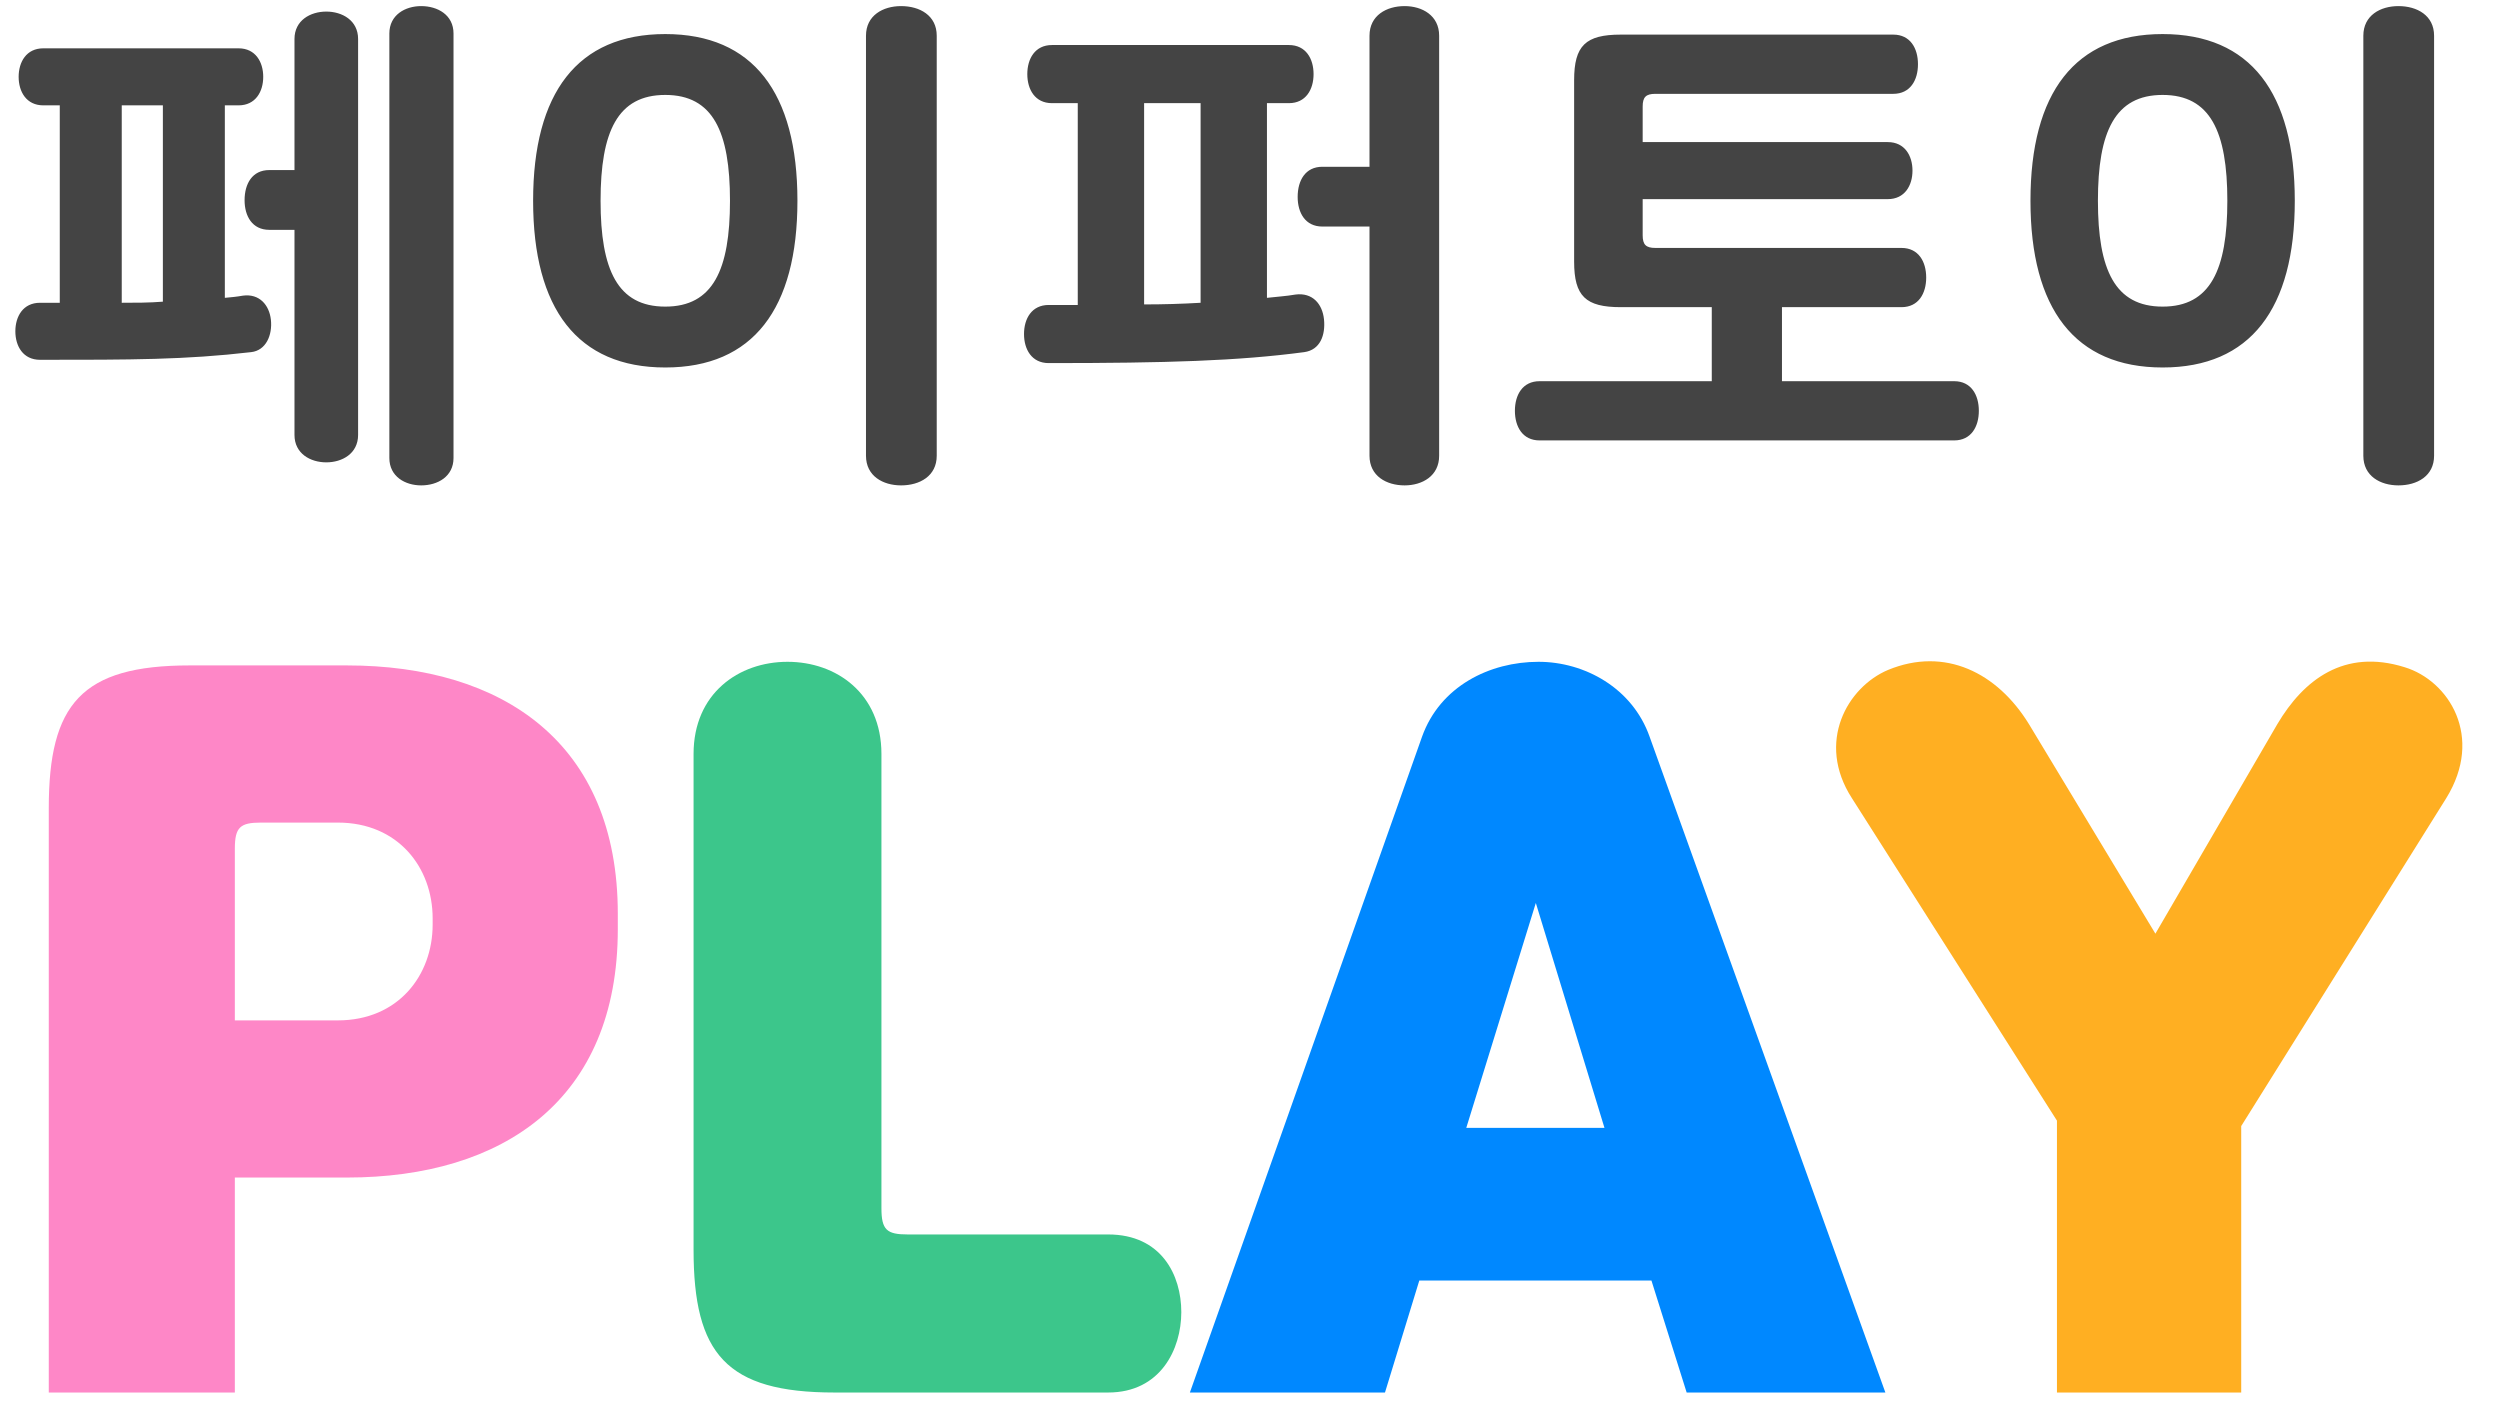
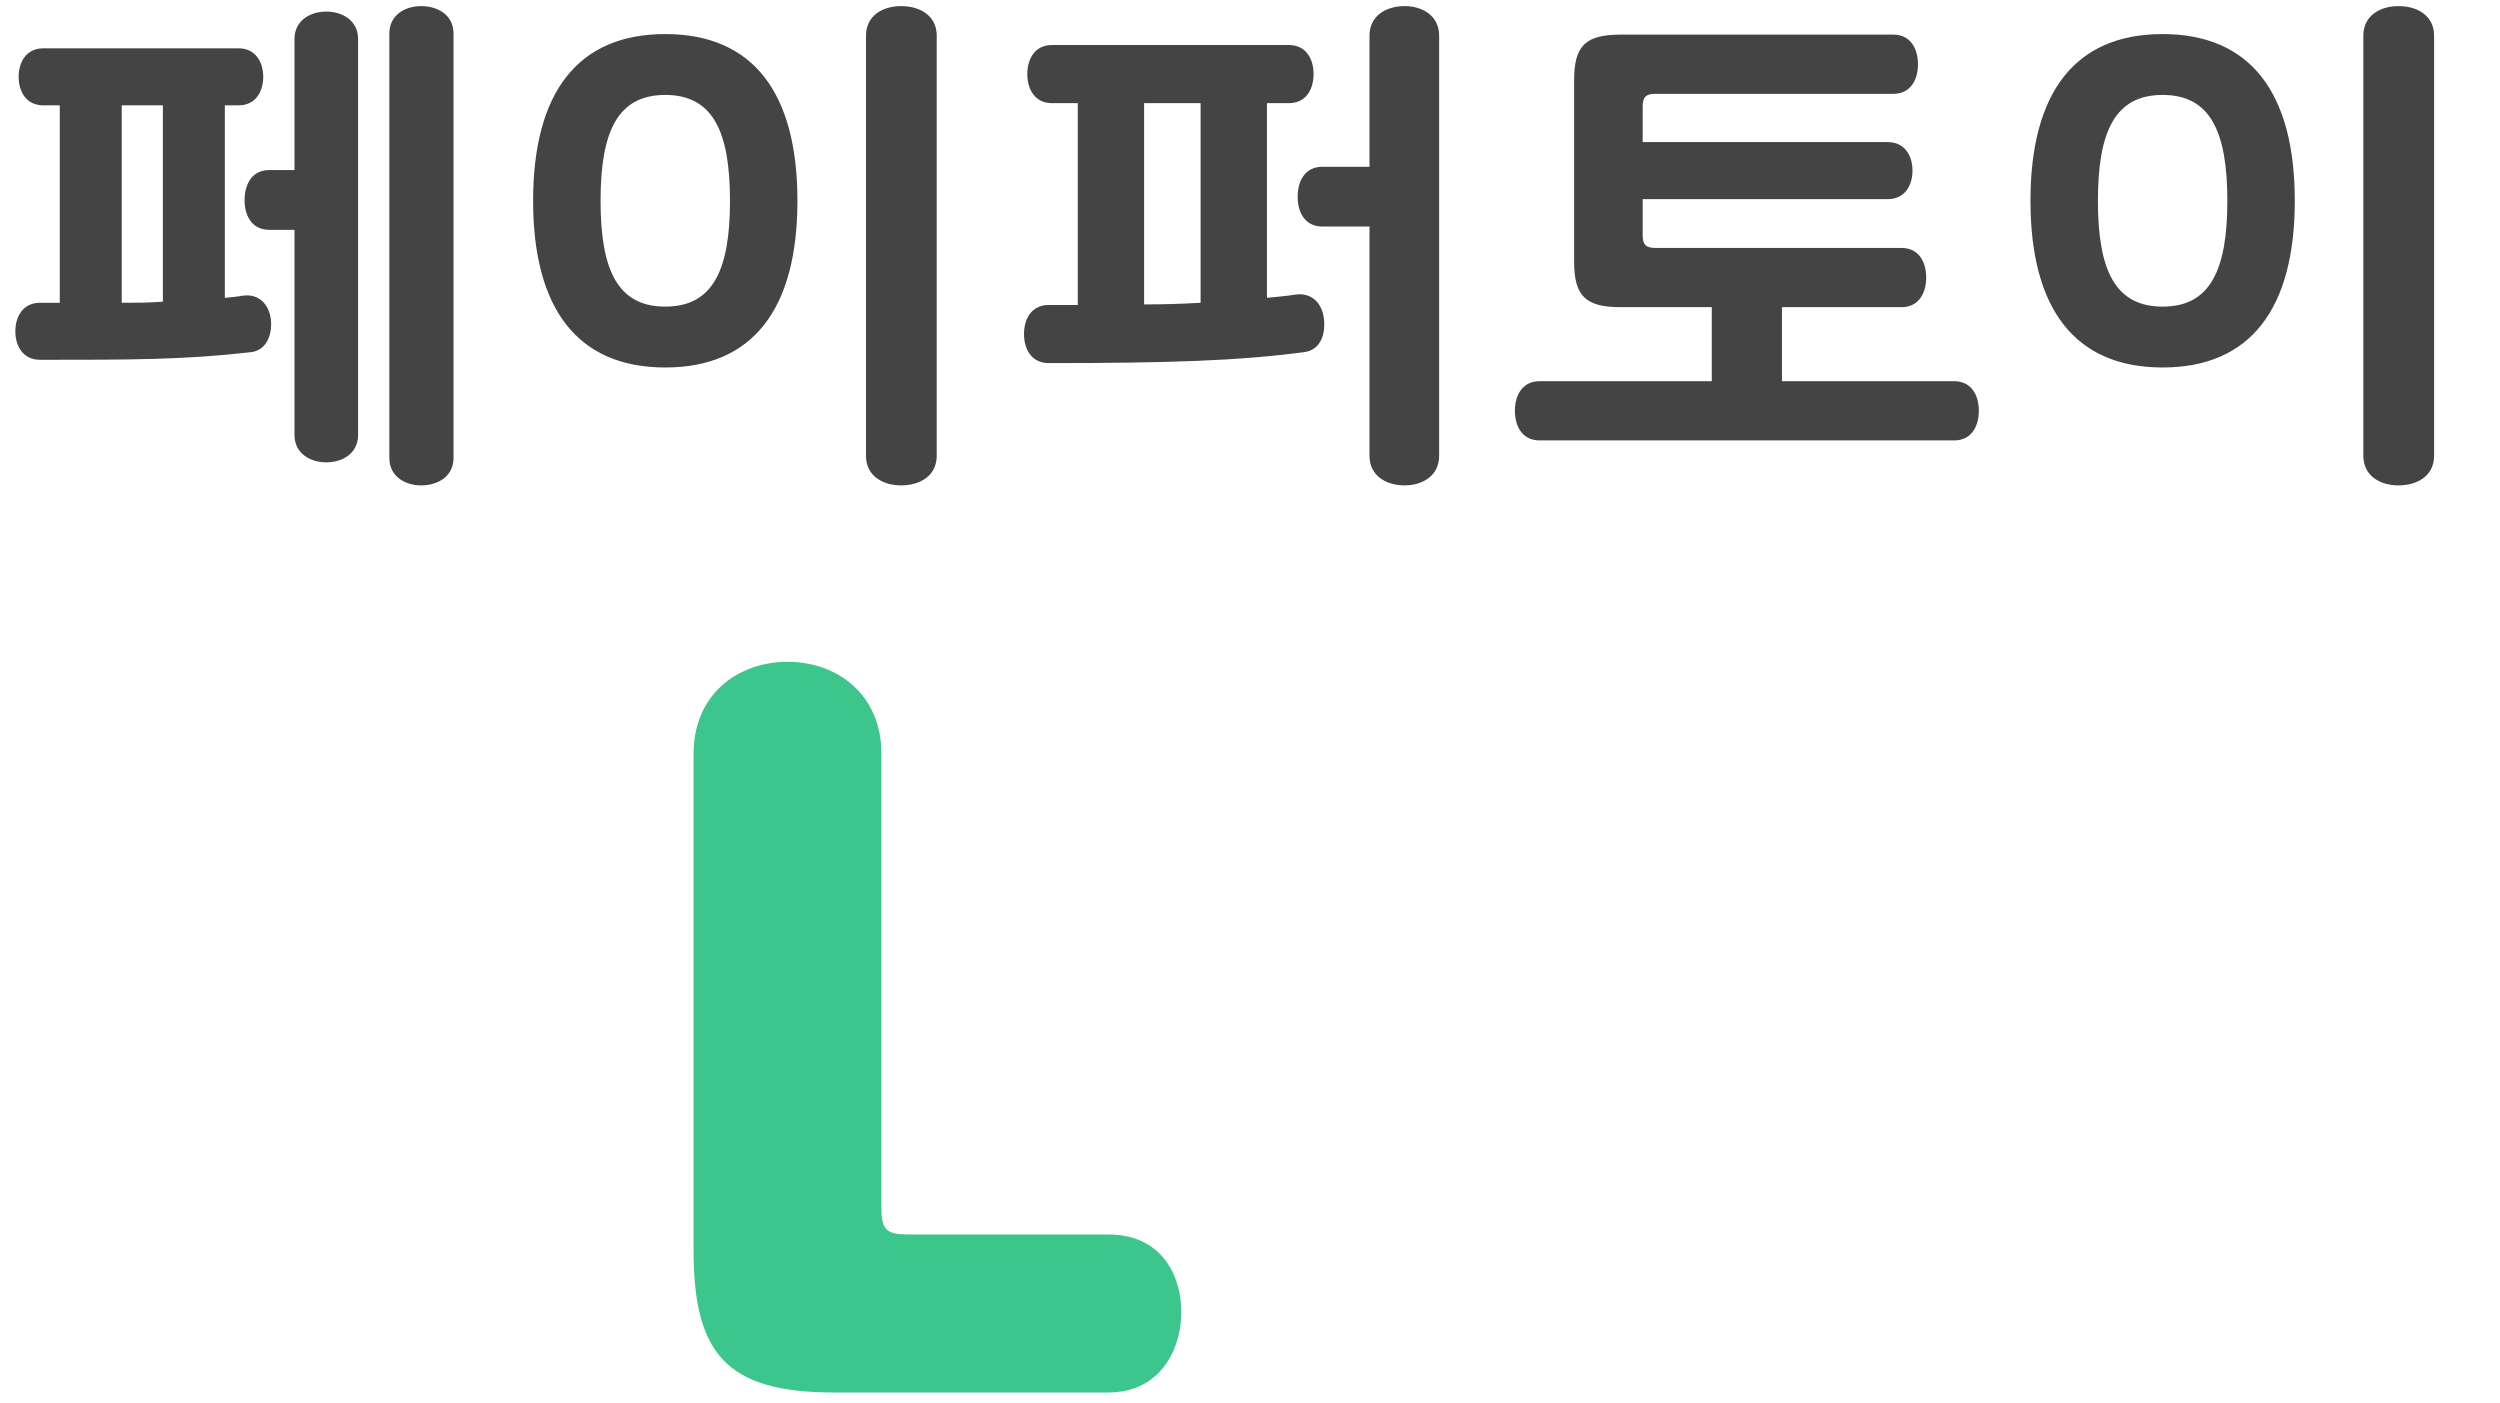
<svg xmlns="http://www.w3.org/2000/svg" width="155" height="87" viewBox="0 0 155 87" fill="none">
  <path d="M1.156 4.764C1.156 3.846 1.632 2.996 2.686 2.996H14.79C15.844 2.996 16.32 3.846 16.32 4.764C16.32 5.682 15.844 6.532 14.79 6.532H13.94V18.466C14.314 18.432 14.688 18.398 15.062 18.33C16.082 18.194 16.694 18.908 16.796 19.826C16.898 20.778 16.49 21.73 15.572 21.832C11.492 22.308 8.126 22.308 2.482 22.308C1.428 22.308 0.952 21.458 0.952 20.54C0.952 19.622 1.428 18.772 2.482 18.772H3.706V6.532H2.686C1.632 6.532 1.156 5.682 1.156 4.764ZM7.548 6.532V18.772C8.398 18.772 9.248 18.772 10.098 18.704V6.532H7.548ZM24.14 28.394V2.078C24.14 0.922 25.126 0.378 26.112 0.378C27.132 0.378 28.118 0.922 28.118 2.078V28.394C28.118 29.55 27.132 30.094 26.112 30.094C25.126 30.094 24.14 29.55 24.14 28.394ZM18.258 26.966V14.25H16.694C15.64 14.25 15.164 13.4 15.164 12.414C15.164 11.394 15.64 10.544 16.694 10.544H18.258V2.418C18.258 1.262 19.244 0.718 20.23 0.718C21.216 0.718 22.202 1.262 22.202 2.418V26.966C22.202 28.122 21.216 28.666 20.23 28.666C19.244 28.666 18.258 28.122 18.258 26.966ZM33.053 12.448C33.053 5.75 35.807 2.112 41.247 2.112C46.687 2.112 49.441 5.75 49.441 12.448C49.441 19.146 46.687 22.784 41.247 22.784C35.807 22.784 33.053 19.146 33.053 12.448ZM45.259 12.448C45.259 8.164 44.205 5.886 41.247 5.886C38.289 5.886 37.235 8.164 37.235 12.448C37.235 16.732 38.289 19.01 41.247 19.01C44.205 19.01 45.259 16.732 45.259 12.448ZM58.077 2.214V28.258C58.077 29.516 57.023 30.094 55.867 30.094C54.745 30.094 53.691 29.516 53.691 28.258V2.214C53.691 0.956 54.745 0.378 55.867 0.378C57.023 0.378 58.077 0.956 58.077 2.214ZM65.019 22.512C63.965 22.512 63.489 21.662 63.489 20.71C63.489 19.758 63.965 18.908 65.019 18.908H66.821V6.396H65.223C64.169 6.396 63.693 5.546 63.693 4.594C63.693 3.642 64.169 2.792 65.223 2.792H79.911C80.965 2.792 81.441 3.642 81.441 4.594C81.441 5.546 80.965 6.396 79.911 6.396H78.551V18.466C79.129 18.398 79.741 18.364 80.319 18.262C81.373 18.126 81.985 18.84 82.087 19.792C82.189 20.778 81.849 21.696 80.863 21.832C76.783 22.376 72.329 22.512 65.019 22.512ZM70.935 18.874C72.125 18.874 73.281 18.84 74.437 18.772V6.396H70.935V18.874ZM84.909 14.046H81.985C80.931 14.046 80.455 13.196 80.455 12.21C80.455 11.19 80.931 10.34 81.985 10.34H84.909V2.214C84.909 0.956 85.963 0.378 87.085 0.378C88.173 0.378 89.227 0.956 89.227 2.214V28.258C89.227 29.516 88.173 30.094 87.085 30.094C85.963 30.094 84.909 29.516 84.909 28.258V14.046ZM121.158 27.306H95.454C94.4 27.306 93.924 26.456 93.924 25.47C93.924 24.484 94.4 23.634 95.454 23.634H106.13V19.044H100.486C98.31 19.044 97.596 18.364 97.596 16.222V4.968C97.596 2.826 98.31 2.146 100.486 2.146H117.384C118.438 2.146 118.914 2.996 118.914 3.982C118.914 4.968 118.438 5.818 117.384 5.818H102.628C102.05 5.818 101.846 6.022 101.846 6.6V8.81H117.044C118.098 8.81 118.574 9.66 118.574 10.578C118.574 11.496 118.098 12.346 117.044 12.346H101.846V14.59C101.846 15.168 102.05 15.372 102.628 15.372H117.894C118.948 15.372 119.424 16.222 119.424 17.208C119.424 18.194 118.948 19.044 117.894 19.044H110.482V23.634H121.158C122.212 23.634 122.688 24.484 122.688 25.47C122.688 26.456 122.212 27.306 121.158 27.306ZM125.889 12.448C125.889 5.75 128.643 2.112 134.083 2.112C139.523 2.112 142.277 5.75 142.277 12.448C142.277 19.146 139.523 22.784 134.083 22.784C128.643 22.784 125.889 19.146 125.889 12.448ZM138.095 12.448C138.095 8.164 137.041 5.886 134.083 5.886C131.125 5.886 130.071 8.164 130.071 12.448C130.071 16.732 131.125 19.01 134.083 19.01C137.041 19.01 138.095 16.732 138.095 12.448ZM150.913 2.214V28.258C150.913 29.516 149.859 30.094 148.703 30.094C147.581 30.094 146.527 29.516 146.527 28.258V2.214C146.527 0.956 147.581 0.378 148.703 0.378C149.859 0.378 150.913 0.956 150.913 2.214Z" fill="#444444" />
-   <path d="M21.504 73.008H14.56V86.336H3.024V50.104C3.024 43.664 5.04 41.256 11.76 41.256H21.504C31.192 41.256 38.304 46.072 38.304 56.656V57.608C38.304 68.192 31.192 73.008 21.504 73.008ZM14.56 52.624V63.264H20.944C24.696 63.264 26.824 60.464 26.824 57.328V56.936C26.824 53.8 24.696 51 20.944 51H16.184C14.896 51 14.56 51.28 14.56 52.624Z" fill="#FE87C7" />
  <path d="M68.705 86.336H51.737C45.017 86.336 43.001 83.928 43.001 77.488V46.744C43.001 42.992 45.801 41.032 48.825 41.032C51.849 41.032 54.649 42.992 54.649 46.744V74.912C54.649 76.256 54.985 76.536 56.273 76.536H68.705C72.009 76.536 73.241 79.056 73.241 81.352C73.241 83.648 71.953 86.336 68.705 86.336Z" fill="#3CC68B" />
-   <path d="M73.773 86.336L88.165 45.68C89.285 42.544 92.365 41.032 95.389 41.032C98.245 41.032 101.213 42.656 102.277 45.68L116.893 86.336H104.573L102.389 79.392H87.997L85.869 86.336H73.773ZM95.221 55.984L90.909 69.928H99.477L95.221 55.984Z" fill="#0088FF" />
-   <path d="M151.667 49.488L138.955 69.816V86.336H127.531V69.48L114.819 49.488C112.579 46.016 114.539 42.6 117.059 41.536C120.587 40.08 123.835 41.704 125.795 44.896L133.635 57.888L141.195 44.896C142.819 42.152 145.339 40.192 149.091 41.368C151.835 42.208 154.019 45.68 151.667 49.488Z" fill="#FFAF22" />
</svg>